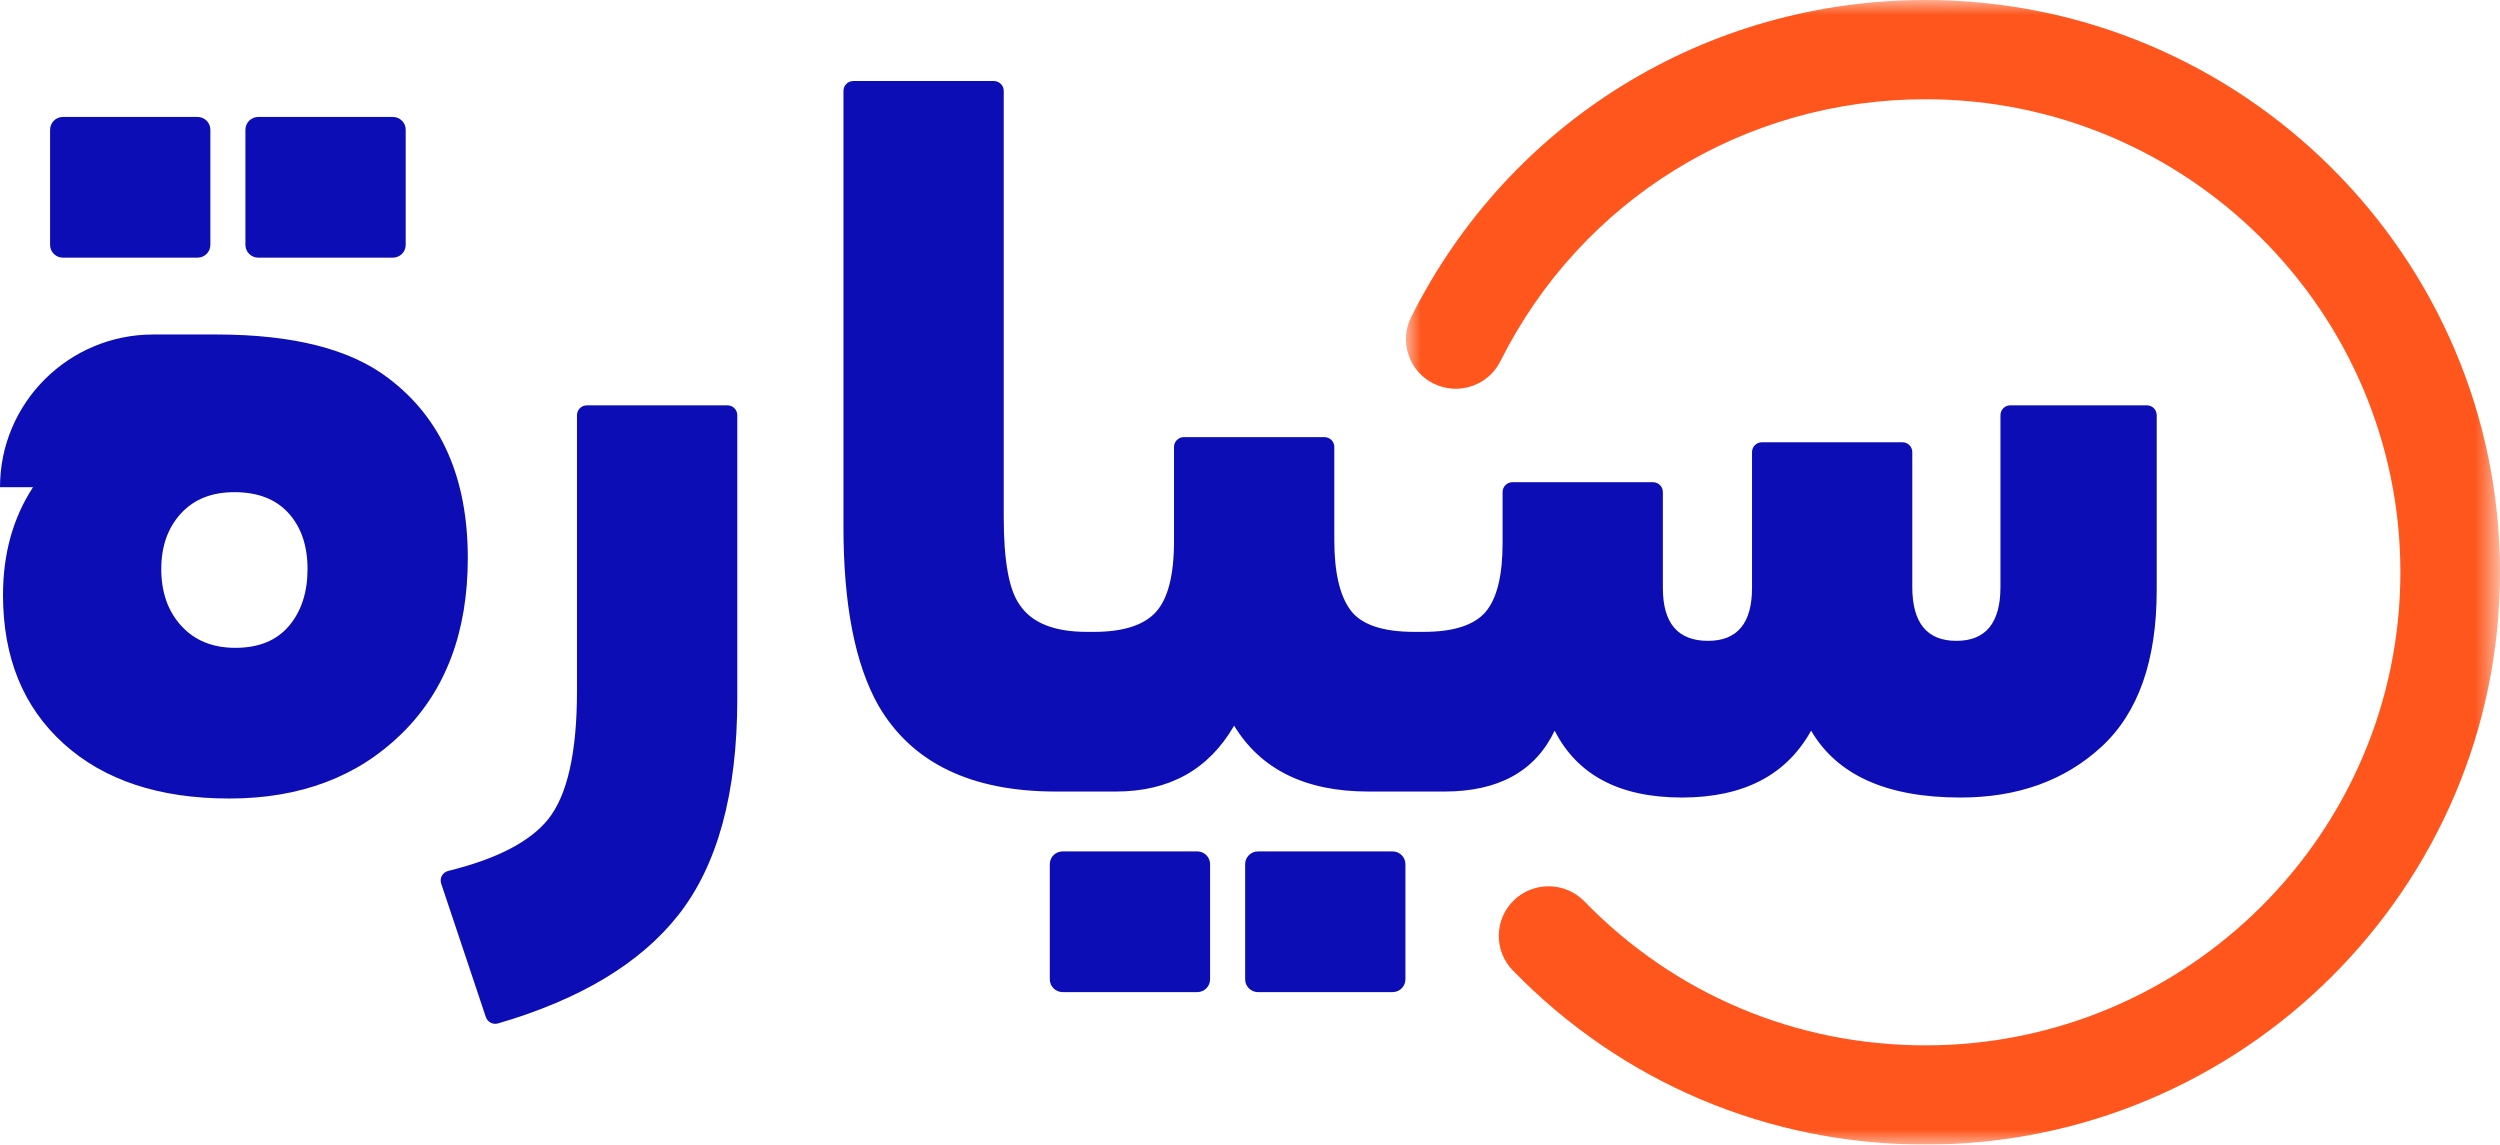
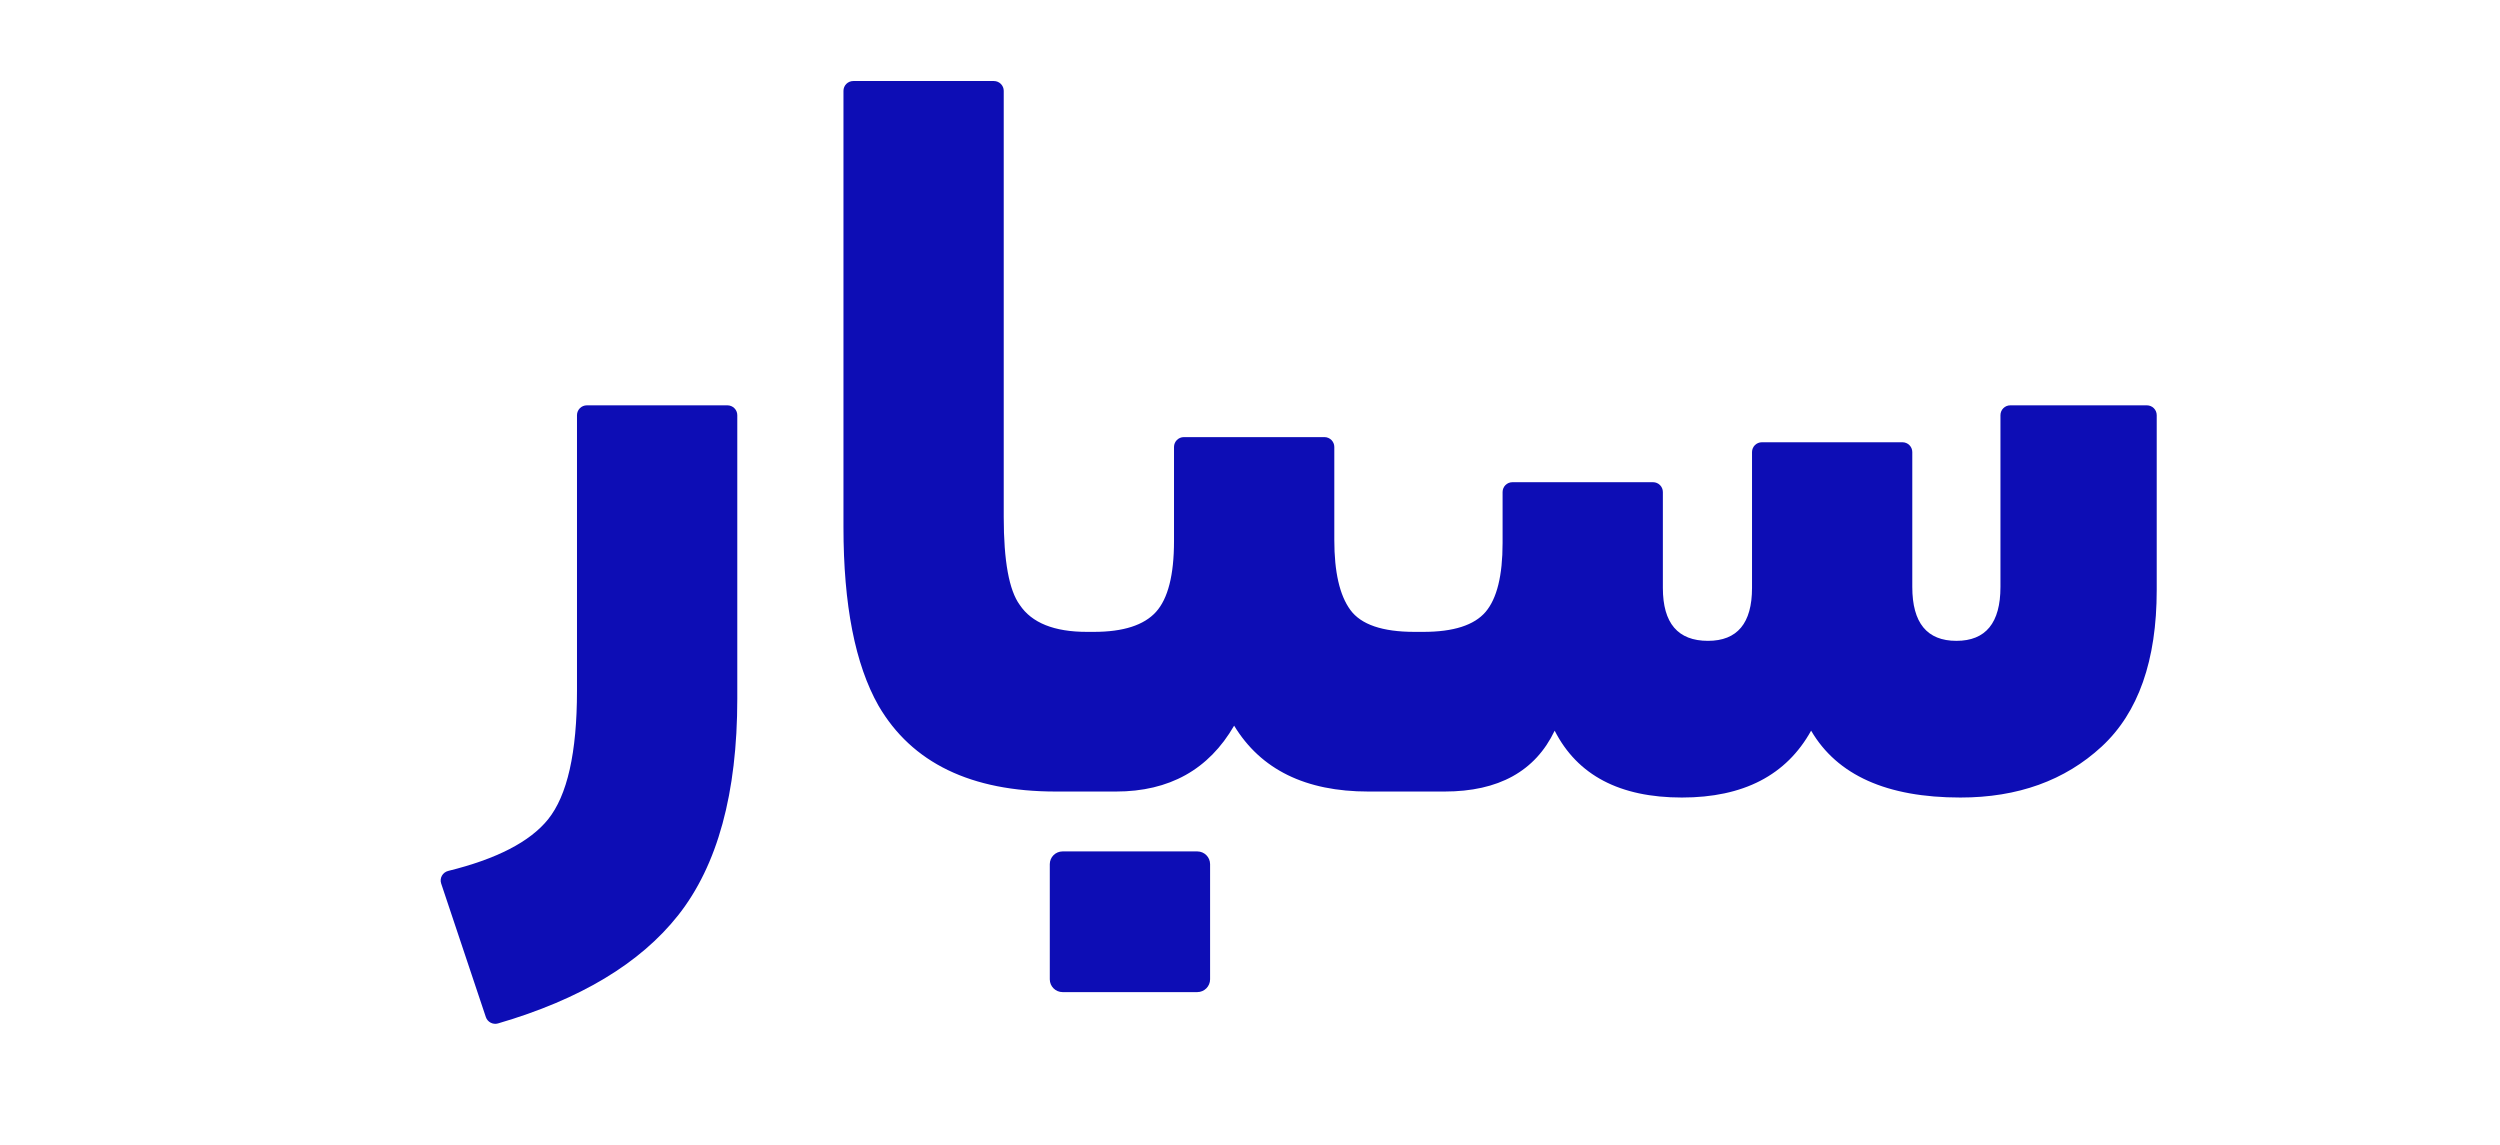
<svg xmlns="http://www.w3.org/2000/svg" xmlns:xlink="http://www.w3.org/1999/xlink" width="83px" height="38px" viewBox="0 0 83 38" version="1.1">
  <title>E5B3E9DC-962D-40AE-AFE5-91FDB1E91124@1</title>
  <defs>
    <polygon id="path-1" points="0 0 36.323 0 36.323 38 0 38" />
  </defs>
  <g id="Page-1" stroke="none" stroke-width="1" fill="none" fill-rule="evenodd">
    <g id="Home-Page" transform="translate(-1295, -17)">
      <g id="Group-18" transform="translate(1295, 17)">
-         <path d="M2.088,8.554 L6.559,8.554 C6.794,8.554 6.984,8.365 6.984,8.13 L6.984,4.306 C6.984,4.073 6.794,3.883 6.559,3.883 L2.088,3.883 C1.853,3.883 1.663,4.073 1.663,4.306 L1.663,8.13 C1.663,8.365 1.853,8.554 2.088,8.554" id="Fill-1" fill="#0D0DB5" />
-         <path d="M9.595,20.779 C9.184,21.265 8.591,21.508 7.815,21.508 C7.061,21.508 6.463,21.265 6.02,20.779 C5.576,20.294 5.354,19.664 5.354,18.891 C5.354,18.14 5.57,17.527 6.003,17.052 C6.435,16.577 7.028,16.34 7.782,16.34 C8.558,16.34 9.157,16.572 9.578,17.035 C9.999,17.499 10.21,18.118 10.21,18.891 C10.21,19.664 10.005,20.294 9.595,20.779 M12.904,12.563 C11.64,11.591 9.733,11.105 7.183,11.105 L5.088,11.105 C2.278,11.105 0,13.375 0,16.174 L1.097,16.174 C0.432,17.19 0.1,18.383 0.1,19.752 C0.1,21.829 0.77,23.474 2.112,24.689 C3.453,25.904 5.288,26.511 7.616,26.511 C9.966,26.511 11.873,25.793 13.336,24.357 C14.8,22.922 15.531,20.978 15.531,18.526 C15.531,15.876 14.655,13.888 12.904,12.563" id="Fill-3" fill="#0D0DB5" />
-         <path d="M8.573,8.554 L13.044,8.554 C13.279,8.554 13.469,8.365 13.469,8.13 L13.469,4.306 C13.469,4.073 13.279,3.883 13.044,3.883 L8.573,3.883 C8.339,3.883 8.148,4.073 8.148,4.306 L8.148,8.13 C8.148,8.365 8.339,8.554 8.573,8.554" id="Fill-5" fill="#0D0DB5" />
        <path d="M24.15,13.457 L19.484,13.457 C19.303,13.457 19.156,13.603 19.156,13.784 L19.156,22.933 C19.156,24.987 18.835,26.411 18.192,27.207 C17.591,27.949 16.488,28.518 14.883,28.914 C14.696,28.96 14.586,29.152 14.647,29.334 L16.13,33.767 C16.186,33.933 16.366,34.027 16.534,33.978 C19.26,33.182 21.253,31.984 22.515,30.387 C23.823,28.73 24.478,26.334 24.478,23.198 L24.478,13.784 C24.478,13.603 24.331,13.457 24.15,13.457" id="Fill-7" fill="#0D0DB5" />
        <path d="M39.749,28.267 L35.279,28.267 C35.044,28.267 34.853,28.456 34.853,28.69 L34.853,32.514 C34.853,32.748 35.044,32.938 35.279,32.938 L39.749,32.938 C39.984,32.938 40.175,32.748 40.175,32.514 L40.175,28.69 C40.175,28.456 39.984,28.267 39.749,28.267" id="Fill-9" fill="#0D0DB5" />
-         <path d="M46.234,28.267 L41.764,28.267 C41.529,28.267 41.339,28.456 41.339,28.69 L41.339,32.514 C41.339,32.748 41.529,32.938 41.764,32.938 L46.234,32.938 C46.469,32.938 46.66,32.748 46.66,32.514 L46.66,28.69 C46.66,28.456 46.469,28.267 46.234,28.267" id="Fill-11" fill="#0D0DB5" />
        <path d="M71.276,13.457 L66.742,13.457 C66.562,13.457 66.415,13.603 66.415,13.784 L66.415,19.487 C66.415,20.68 65.927,21.276 64.952,21.276 C63.976,21.276 63.488,20.68 63.488,19.487 L63.488,15.009 C63.488,14.829 63.342,14.683 63.161,14.683 L58.495,14.683 C58.314,14.683 58.167,14.829 58.167,15.009 L58.167,19.52 C58.167,20.691 57.679,21.276 56.704,21.276 C55.706,21.276 55.207,20.691 55.207,19.52 L55.207,16.335 C55.207,16.155 55.061,16.009 54.88,16.009 L50.213,16.009 C50.032,16.009 49.886,16.155 49.886,16.335 L49.886,18.029 C49.886,19.112 49.697,19.874 49.321,20.316 C48.943,20.757 48.256,20.978 47.258,20.978 L46.959,20.978 C45.895,20.978 45.185,20.735 44.831,20.249 C44.476,19.764 44.299,18.99 44.299,17.93 L44.299,14.839 C44.299,14.659 44.152,14.512 43.971,14.512 L39.305,14.512 C39.124,14.512 38.977,14.659 38.977,14.839 L38.977,17.963 C38.977,19.09 38.778,19.874 38.379,20.316 C37.979,20.757 37.292,20.978 36.317,20.978 L36.084,20.978 C34.998,20.978 34.255,20.68 33.856,20.083 C33.501,19.598 33.324,18.626 33.324,17.168 L33.324,3.016 C33.324,2.836 33.177,2.69 32.996,2.69 L28.33,2.69 C28.149,2.69 28.003,2.836 28.003,3.016 L28.003,17.499 C28.003,20.083 28.39,22.06 29.167,23.43 C30.275,25.329 32.237,26.279 35.053,26.279 L35.386,26.279 L36.716,26.279 L37.048,26.279 C38.822,26.279 40.13,25.55 40.973,24.092 C41.859,25.55 43.345,26.279 45.429,26.279 L46.627,26.279 L47.957,26.279 C49.753,26.279 50.972,25.605 51.615,24.258 C52.369,25.738 53.777,26.478 55.839,26.478 C57.879,26.478 59.309,25.738 60.129,24.258 C60.994,25.738 62.646,26.478 65.085,26.478 C66.991,26.478 68.554,25.914 69.774,24.788 C70.993,23.662 71.603,21.928 71.603,19.587 L71.603,13.784 C71.603,13.603 71.457,13.457 71.276,13.457" id="Fill-13" fill="#0D0DB5" />
        <g id="Group-17" transform="translate(46.677, 0)">
          <mask id="mask-2" fill="white">
            <use xlink:href="#path-1" />
          </mask>
          <g id="Clip-16" />
-           <path d="M17.25,0 C9.971,0 3.428,4.033 0.175,10.525 C-0.022,10.918 -0.054,11.365 0.086,11.782 C0.226,12.2 0.521,12.538 0.916,12.734 C1.732,13.14 2.727,12.809 3.134,11.996 C5.824,6.629 11.232,3.295 17.25,3.295 C25.943,3.295 33.016,10.34 33.016,19 C33.016,27.66 25.943,34.706 17.25,34.706 C12.943,34.706 8.921,33.008 5.924,29.925 C5.289,29.273 4.24,29.256 3.585,29.888 C2.93,30.52 2.914,31.565 3.548,32.218 C7.174,35.946 12.04,38 17.25,38 C27.767,38 36.323,29.477 36.323,19 C36.323,8.523 27.767,0 17.25,0" id="Fill-15" fill="#FE561C" mask="url(#mask-2)" />
        </g>
      </g>
    </g>
  </g>
</svg>